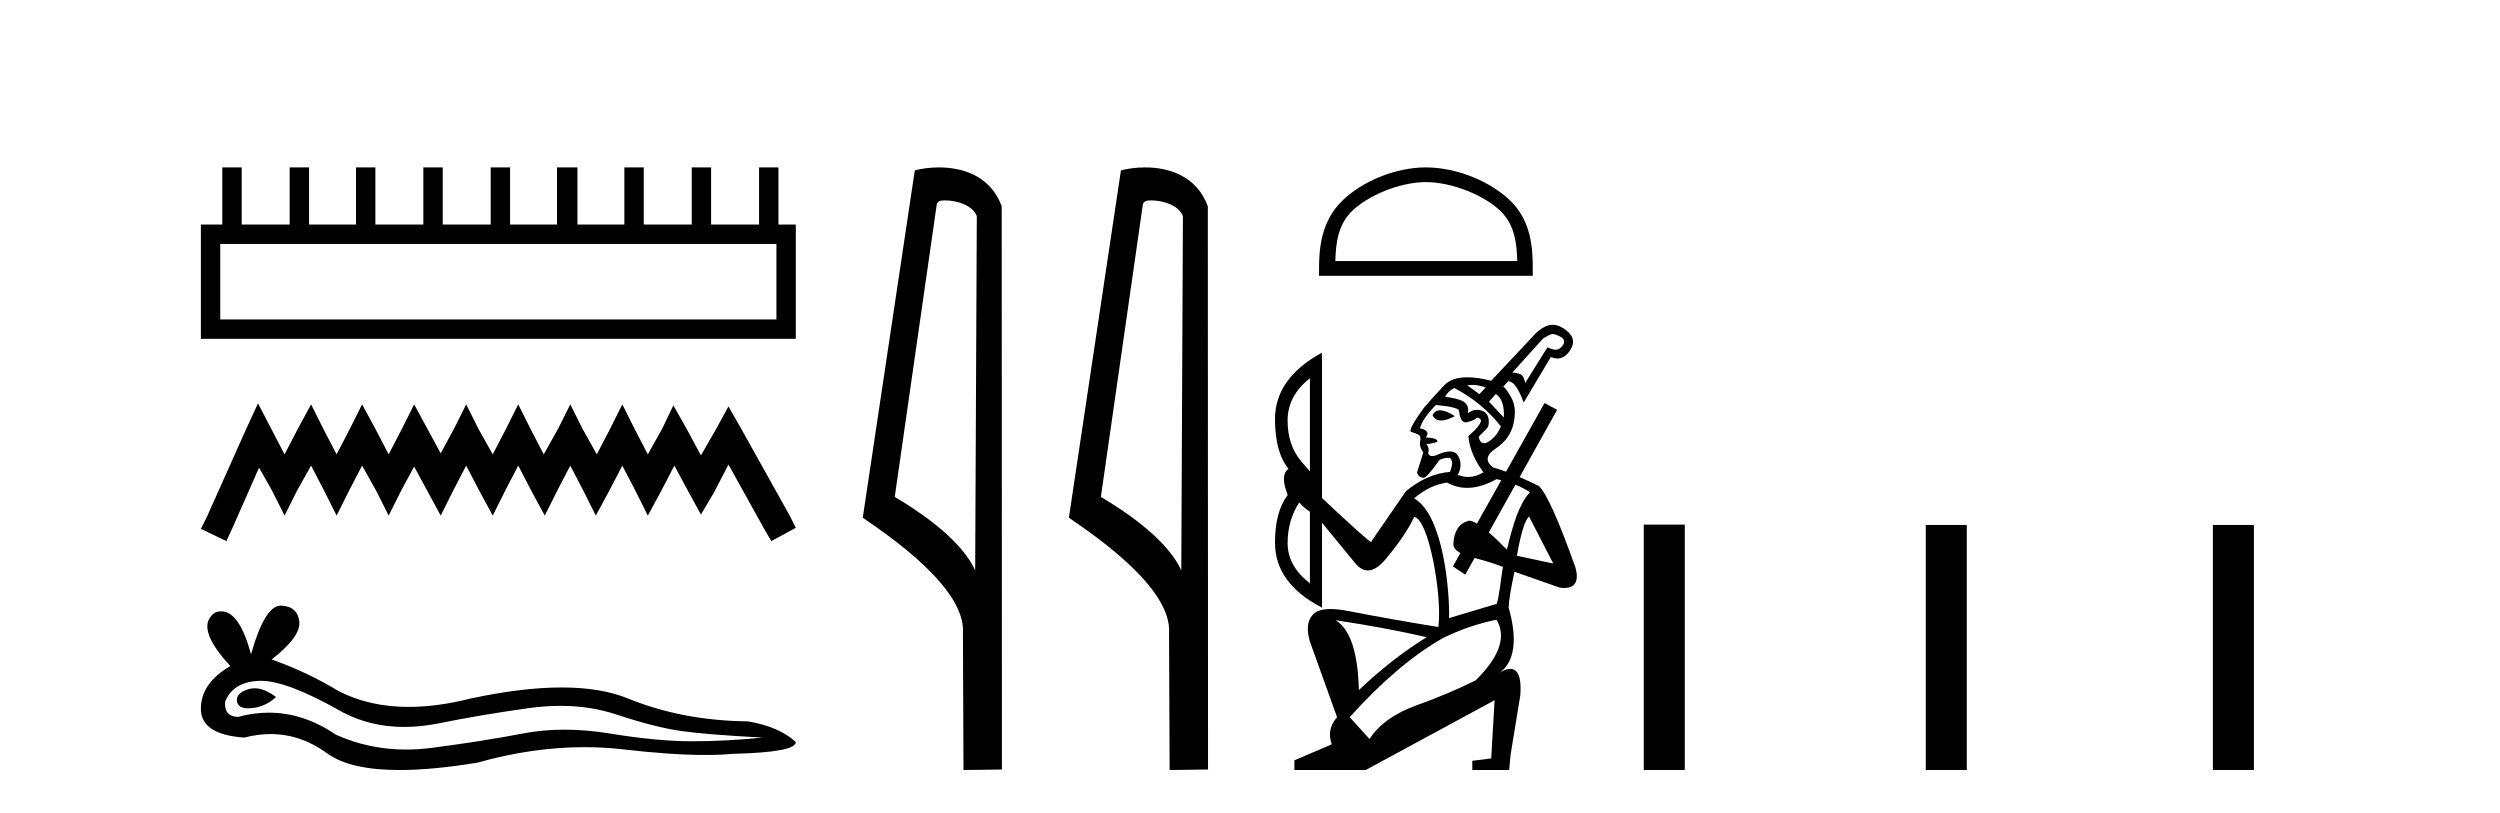
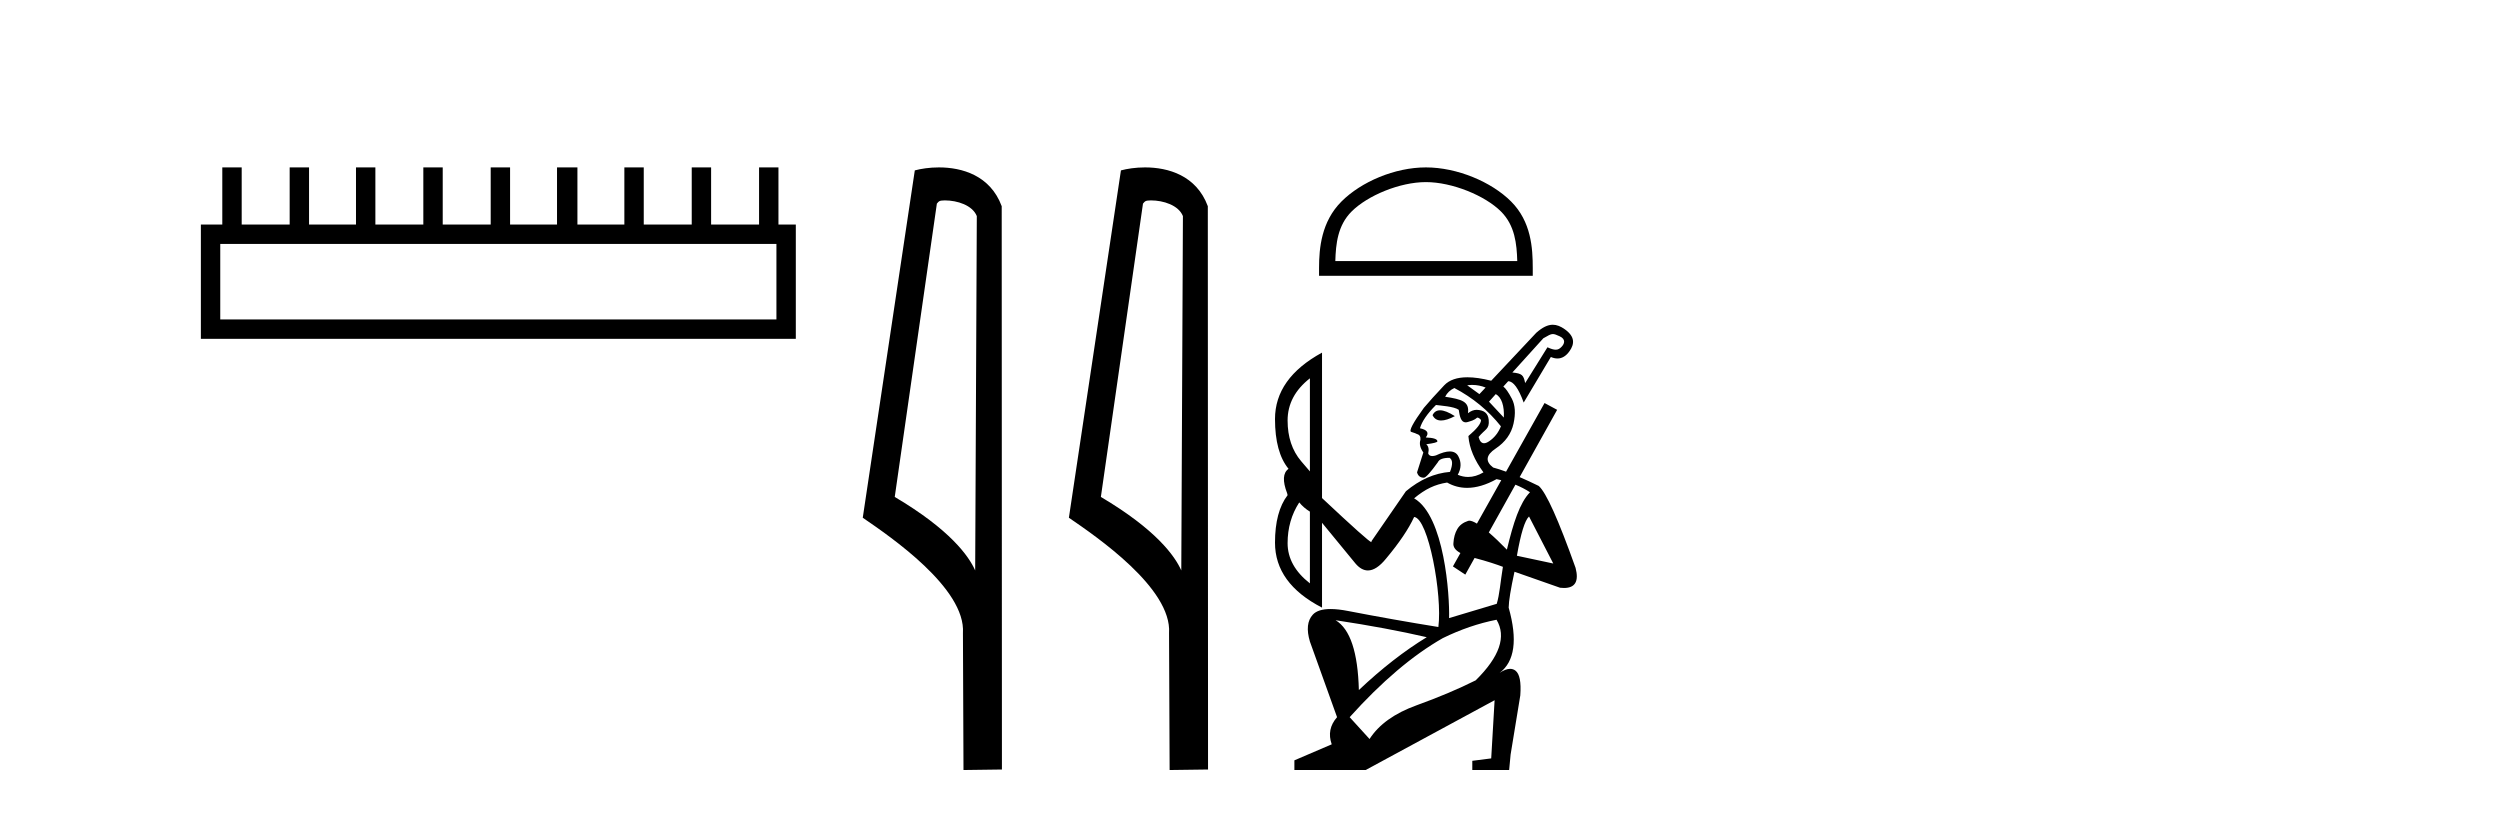
<svg xmlns="http://www.w3.org/2000/svg" width="126.0" height="41.0">
  <path d="M 39.132 12.294 L 39.132 16.1 L 11.101 16.1 L 11.101 12.294 ZM 11.204 8.437 L 11.204 11.317 L 10.124 11.317 L 10.124 17.077 L 40.109 17.077 L 40.109 11.317 L 39.234 11.317 L 39.234 8.437 L 38.257 8.437 L 38.257 11.317 L 35.84 11.317 L 35.84 8.437 L 34.863 8.437 L 34.863 11.317 L 32.445 11.317 L 32.445 8.437 L 31.468 8.437 L 31.468 11.317 L 29.102 11.317 L 29.102 8.437 L 28.074 8.437 L 28.074 11.317 L 25.708 11.317 L 25.708 8.437 L 24.731 8.437 L 24.731 11.317 L 22.313 11.317 L 22.313 8.437 L 21.336 8.437 L 21.336 11.317 L 18.919 11.317 L 18.919 8.437 L 17.942 8.437 L 17.942 11.317 L 15.576 11.317 L 15.576 8.437 L 14.599 8.437 L 14.599 11.317 L 12.181 11.317 L 12.181 8.437 Z" style="fill:#000000;stroke:none" />
-   <path d="M 13.004 20.329 L 12.387 21.666 L 10.433 26.037 L 10.124 26.655 L 11.41 27.272 L 11.719 26.603 L 13.056 23.569 L 13.724 24.752 L 14.342 25.986 L 14.959 24.752 L 15.679 23.466 L 16.347 24.752 L 16.965 25.986 L 17.582 24.752 L 18.25 23.466 L 18.97 24.752 L 19.588 25.986 L 20.205 24.752 L 20.873 23.517 L 21.542 24.752 L 22.211 25.986 L 22.828 24.752 L 23.496 23.466 L 24.165 24.752 L 24.834 25.986 L 25.451 24.752 L 26.119 23.466 L 26.788 24.752 L 27.457 25.986 L 28.074 24.752 L 28.742 23.466 L 29.411 24.752 L 30.028 25.986 L 30.697 24.752 L 31.365 23.466 L 32.034 24.752 L 32.651 25.986 L 33.32 24.752 L 33.988 23.466 L 34.708 24.803 L 35.326 25.935 L 35.994 24.803 L 36.714 23.414 L 38.514 26.655 L 38.874 27.272 L 40.109 26.603 L 39.8 25.986 L 37.331 21.563 L 36.714 20.483 L 36.097 21.614 L 35.326 22.952 L 34.606 21.614 L 33.937 20.431 L 33.371 21.614 L 32.651 22.9 L 31.983 21.614 L 31.365 20.38 L 30.748 21.614 L 30.08 22.9 L 29.36 21.614 L 28.742 20.38 L 28.125 21.614 L 27.405 22.9 L 26.737 21.614 L 26.119 20.38 L 25.502 21.614 L 24.834 22.9 L 24.114 21.614 L 23.496 20.38 L 22.879 21.614 L 22.211 22.849 L 21.542 21.614 L 20.873 20.38 L 20.256 21.614 L 19.588 22.9 L 18.919 21.614 L 18.25 20.38 L 17.633 21.614 L 16.965 22.9 L 16.296 21.614 L 15.679 20.38 L 15.01 21.614 L 14.342 22.9 L 13.673 21.614 L 13.004 20.329 Z" style="fill:#000000;stroke:none" />
-   <path d="M 12.835 34.689 Q 12.664 34.689 12.502 34.741 Q 11.87 34.945 11.945 35.354 Q 12.008 35.7 12.509 35.7 Q 12.601 35.7 12.706 35.688 Q 13.394 35.614 13.914 35.131 Q 13.333 34.689 12.835 34.689 ZM 13.157 34.313 Q 14.498 34.313 17.295 35.911 Q 18.698 36.638 20.372 36.638 Q 21.18 36.638 22.051 36.469 Q 24.243 36.023 26.658 35.688 Q 27.479 35.575 28.247 35.575 Q 29.742 35.575 31.043 36.004 Q 33.012 36.654 34.312 36.84 Q 35.613 37.026 38.437 37.174 Q 36.616 37.36 34.87 37.36 Q 33.124 37.36 30.746 36.97 Q 29.557 36.775 28.456 36.775 Q 27.355 36.775 26.343 36.97 Q 24.318 37.36 21.735 37.695 Q 21.09 37.778 20.466 37.778 Q 18.596 37.778 16.924 37.026 Q 15.3 35.918 13.552 35.918 Q 12.779 35.918 11.982 36.134 Q 11.276 36.097 11.35 35.354 Q 11.759 34.351 13.097 34.313 Q 13.126 34.313 13.157 34.313 ZM 14.15 30.523 Q 13.346 30.523 12.651 32.976 Q 12.069 30.81 11.149 30.81 Q 11.012 30.81 10.867 30.858 Q 9.753 31.564 11.61 33.57 Q 10.124 34.425 10.124 35.725 Q 10.124 37.026 12.316 37.174 Q 12.994 36.997 13.64 36.997 Q 15.155 36.997 16.496 37.973 Q 17.644 38.809 20.137 38.809 Q 21.798 38.809 24.058 38.438 Q 26.832 37.657 29.45 37.657 Q 30.444 37.657 31.414 37.769 Q 33.841 38.05 35.548 38.05 Q 36.324 38.05 36.951 37.992 Q 40.109 37.918 40.109 37.397 Q 39.254 36.617 37.694 36.357 Q 34.387 36.32 31.656 35.205 Q 30.29 34.648 28.307 34.648 Q 26.324 34.648 23.723 35.205 Q 22.046 35.628 20.6 35.628 Q 18.619 35.628 17.072 34.834 Q 15.475 33.868 13.691 33.236 Q 15.177 32.084 15.084 31.322 Q 14.992 30.561 14.174 30.524 Q 14.162 30.523 14.15 30.523 Z" style="fill:#000000;stroke:none" />
  <path d="M 47.619 10.1 C 48.243 10.1 49.008 10.34 49.231 10.89 L 49.149 28.751 L 49.149 28.751 C 48.832 28.034 47.891 26.699 45.095 25.046 L 47.218 10.263 C 47.317 10.157 47.315 10.1 47.619 10.1 ZM 49.149 28.751 L 49.149 28.751 C 49.149 28.751 49.149 28.751 49.149 28.751 L 49.149 28.751 L 49.149 28.751 ZM 47.322 8.437 C 46.843 8.437 46.412 8.505 46.106 8.588 L 43.483 26.094 C 44.871 27.044 48.684 29.648 48.532 31.91 L 48.56 38.809 L 50.497 38.783 L 50.486 10.393 C 49.91 8.837 48.479 8.437 47.322 8.437 Z" style="fill:#000000;stroke:none" />
-   <path d="M 58.007 10.1 C 58.631 10.1 59.396 10.34 59.619 10.89 L 59.537 28.751 L 59.537 28.751 C 59.22 28.034 58.279 26.699 55.484 25.046 L 57.606 10.263 C 57.705 10.157 57.703 10.1 58.007 10.1 ZM 59.537 28.751 L 59.537 28.751 C 59.537 28.751 59.537 28.751 59.537 28.751 L 59.537 28.751 L 59.537 28.751 ZM 57.71 8.437 C 57.232 8.437 56.8 8.505 56.495 8.588 L 53.872 26.094 C 55.259 27.044 59.072 29.648 58.92 31.91 L 58.949 38.809 L 60.885 38.783 L 60.874 10.393 C 60.299 8.837 58.868 8.437 57.71 8.437 Z" style="fill:#000000;stroke:none" />
+   <path d="M 58.007 10.1 C 58.631 10.1 59.396 10.34 59.619 10.89 L 59.537 28.751 L 59.537 28.751 C 59.22 28.034 58.279 26.699 55.484 25.046 L 57.606 10.263 C 57.705 10.157 57.703 10.1 58.007 10.1 ZM 59.537 28.751 L 59.537 28.751 C 59.537 28.751 59.537 28.751 59.537 28.751 L 59.537 28.751 L 59.537 28.751 M 57.71 8.437 C 57.232 8.437 56.8 8.505 56.495 8.588 L 53.872 26.094 C 55.259 27.044 59.072 29.648 58.92 31.91 L 58.949 38.809 L 60.885 38.783 L 60.874 10.393 C 60.299 8.837 58.868 8.437 57.71 8.437 Z" style="fill:#000000;stroke:none" />
  <path d="M 71.866 9.178 C 73.19 9.178 74.849 9.859 75.651 10.661 C 76.353 11.363 76.445 12.294 76.47 13.159 L 67.3 13.159 C 67.326 12.294 67.417 11.363 68.119 10.661 C 68.922 9.859 70.541 9.178 71.866 9.178 ZM 71.866 8.437 C 70.294 8.437 68.603 9.163 67.612 10.154 C 66.596 11.17 66.48 12.509 66.48 13.51 L 66.48 13.9 L 77.251 13.9 L 77.251 13.51 C 77.251 12.509 77.175 11.17 76.158 10.154 C 75.167 9.163 73.437 8.437 71.866 8.437 Z" style="fill:#000000;stroke:none" />
  <path d="M 78.263 16.836 C 78.351 16.836 78.444 16.874 78.604 16.947 C 78.942 17.101 78.843 17.34 78.696 17.486 C 78.614 17.568 78.536 17.625 78.409 17.625 C 78.309 17.625 78.178 17.59 77.992 17.503 L 76.868 19.308 C 76.786 18.9 76.712 18.823 76.223 18.774 L 77.783 17.05 C 78.036 16.906 78.145 16.836 78.263 16.836 ZM 74.202 19.4 C 74.435 19.4 74.66 19.447 74.875 19.531 L 74.562 19.864 L 73.947 19.419 C 74.033 19.406 74.118 19.4 74.202 19.4 ZM 75.387 19.862 C 75.68 20.025 75.825 20.46 75.793 21.046 L 75.045 20.244 L 75.387 19.862 ZM 72.579 20.679 C 72.405 20.679 72.279 20.761 72.201 20.924 C 72.286 21.104 72.43 21.193 72.633 21.193 C 72.816 21.193 73.046 21.12 73.325 20.973 C 73.018 20.777 72.77 20.679 72.579 20.679 ZM 73.3 19.556 C 74.229 20.044 75.011 20.688 75.646 21.486 C 75.516 21.812 75.316 22.064 75.047 22.243 C 74.952 22.307 74.868 22.339 74.797 22.339 C 74.666 22.339 74.575 22.234 74.522 22.024 C 74.847 21.62 75.077 21.644 75.031 21.163 C 74.999 20.822 74.799 20.672 74.424 20.655 C 74.278 20.655 74.131 20.712 73.985 20.826 C 74.066 20.237 73.683 20.126 72.836 19.996 C 72.934 19.8 73.089 19.654 73.3 19.556 ZM 66.019 19.067 L 66.019 23.758 L 65.579 23.245 C 65.123 22.708 64.895 22.024 64.895 21.193 C 64.895 20.362 65.27 19.654 66.019 19.067 ZM 72.372 20.411 C 72.584 20.444 73.282 20.48 73.52 20.655 C 73.57 20.997 73.637 21.286 73.869 21.286 C 73.904 21.286 73.942 21.28 73.985 21.266 C 74.124 21.221 74.286 21.193 74.449 21.046 C 74.514 21.046 74.579 21.087 74.644 21.168 C 74.644 21.348 74.432 21.616 74.009 21.975 L 74.009 21.999 C 74.058 22.586 74.31 23.188 74.766 23.807 C 74.506 23.962 74.248 24.039 73.993 24.039 C 73.818 24.039 73.644 24.002 73.471 23.929 C 73.651 23.604 73.659 23.29 73.496 22.989 C 73.411 22.832 73.269 22.753 73.069 22.753 C 72.885 22.753 72.653 22.819 72.372 22.952 C 72.301 22.974 72.24 22.985 72.187 22.985 C 72.082 22.985 72.014 22.941 71.981 22.854 C 72.03 22.643 71.997 22.488 71.883 22.39 C 72.258 22.341 72.445 22.292 72.445 22.243 C 72.445 22.129 72.25 22.064 71.859 22.048 C 72.038 21.82 71.94 21.665 71.566 21.584 C 71.663 21.242 71.932 20.851 72.372 20.411 ZM 76.377 24.428 C 76.642 24.535 76.887 24.662 77.112 24.809 C 76.591 25.347 76.273 26.351 75.947 27.703 C 75.609 27.355 75.303 27.064 75.035 26.836 L 75.035 26.836 L 76.377 24.428 ZM 77.063 26.031 L 78.285 28.401 L 76.452 28.01 C 76.648 26.886 76.851 26.226 77.063 26.031 ZM 65.482 25.322 C 65.628 25.501 65.807 25.656 66.019 25.786 L 66.019 29.402 C 65.27 28.816 64.895 28.14 64.895 27.374 C 64.895 26.609 65.091 25.925 65.482 25.322 ZM 75.426 24.149 C 75.507 24.165 75.586 24.183 75.664 24.202 L 75.664 24.202 L 74.437 26.39 L 74.437 26.39 C 74.275 26.292 74.146 26.242 74.054 26.242 C 74.033 26.242 74.014 26.245 73.997 26.251 C 73.744 26.332 73.561 26.47 73.447 26.666 C 73.333 26.861 73.268 27.098 73.252 27.374 C 73.231 27.568 73.349 27.734 73.605 27.873 L 73.605 27.873 L 73.227 28.547 L 73.851 28.961 L 74.319 28.121 L 74.319 28.121 C 74.949 28.285 75.467 28.46 75.746 28.568 C 75.615 29.382 75.582 29.944 75.436 30.432 L 73.034 31.152 C 73.066 30.017 72.806 26.006 71.271 25.115 C 71.841 24.643 72.315 24.418 72.934 24.32 C 73.248 24.499 73.585 24.588 73.943 24.588 C 74.401 24.588 74.896 24.442 75.426 24.149 ZM 67.314 31.259 C 69.041 31.52 70.572 31.805 71.908 32.115 C 70.784 32.799 69.644 33.686 68.487 34.778 C 68.438 32.872 68.047 31.699 67.314 31.259 ZM 75.426 31.235 C 75.931 32.082 75.581 33.1 74.375 34.289 C 73.496 34.729 72.502 35.148 71.395 35.547 C 70.287 35.947 69.497 36.513 69.025 37.246 L 68.023 36.146 C 69.635 34.354 71.199 33.027 72.714 32.163 C 73.61 31.724 74.514 31.414 75.426 31.235 ZM 78.261 16.367 C 78.004 16.367 77.74 16.497 77.43 16.77 L 75.157 19.189 C 74.7 19.073 74.3 19.015 73.957 19.015 C 73.433 19.015 73.043 19.151 72.787 19.421 C 72.364 19.869 72.022 20.248 71.761 20.558 C 71.207 21.323 70.996 21.726 71.126 21.767 C 71.256 21.808 71.354 21.844 71.419 21.877 C 71.549 21.91 71.606 22.007 71.59 22.17 C 71.525 22.366 71.574 22.577 71.737 22.805 L 71.419 23.807 C 71.468 23.986 71.582 24.076 71.761 24.076 C 71.859 24.076 72.095 23.815 72.47 23.294 C 72.535 23.148 72.73 23.074 73.056 23.074 C 73.219 23.172 73.227 23.408 73.08 23.783 C 72.299 23.848 71.557 24.174 70.857 24.76 L 69.122 27.277 L 69.122 27.326 C 69.041 27.326 68.21 26.584 66.63 25.102 L 66.63 17.772 C 65.05 18.635 64.26 19.751 64.26 21.12 C 64.26 22.238 64.487 23.075 64.942 23.629 L 64.942 23.629 C 64.657 23.831 64.634 24.241 64.871 24.858 L 64.895 24.956 C 64.472 25.509 64.26 26.308 64.26 27.35 C 64.26 28.718 65.05 29.81 66.63 30.624 L 66.63 26.348 L 68.316 28.401 C 68.514 28.634 68.723 28.751 68.942 28.751 C 69.228 28.751 69.533 28.553 69.855 28.156 C 70.523 27.358 70.996 26.658 71.272 26.055 C 71.993 26.12 72.701 29.992 72.494 31.601 C 70.979 31.357 69.464 31.088 67.949 30.795 C 67.609 30.728 67.313 30.695 67.062 30.695 C 66.638 30.695 66.339 30.789 66.166 30.978 C 65.889 31.28 65.84 31.732 66.019 32.334 L 67.388 36.146 C 67.029 36.553 66.94 37.009 67.119 37.514 L 65.237 38.321 L 65.237 38.809 L 68.829 38.809 L 75.328 35.291 L 75.157 38.223 L 74.204 38.345 L 74.204 38.809 L 76.061 38.809 L 76.135 38.027 L 76.623 35.047 C 76.672 34.379 76.591 33.963 76.379 33.8 C 76.301 33.74 76.211 33.71 76.11 33.71 C 75.959 33.71 75.782 33.778 75.58 33.914 L 75.58 33.914 C 75.58 33.914 75.58 33.914 75.58 33.914 L 75.58 33.914 C 75.58 33.914 75.58 33.914 75.58 33.914 L 75.58 33.914 C 76.341 33.343 76.494 32.246 76.037 30.625 L 76.037 30.625 C 76.042 30.293 76.139 29.691 76.33 28.816 L 78.627 29.622 C 78.697 29.63 78.763 29.634 78.825 29.634 C 79.39 29.634 79.585 29.296 79.409 28.621 C 78.545 26.194 77.926 24.817 77.552 24.491 C 77.209 24.323 76.889 24.175 76.59 24.046 L 76.59 24.046 L 78.48 20.655 L 77.845 20.313 L 75.905 23.772 L 75.905 23.772 C 75.671 23.686 75.454 23.617 75.255 23.563 C 74.848 23.253 74.889 22.936 75.377 22.61 C 75.866 22.284 76.167 21.865 76.281 21.352 C 76.395 20.839 76.367 20.419 76.196 20.093 C 76.025 19.768 75.882 19.564 75.768 19.483 L 76.012 19.214 C 76.273 19.214 76.534 19.572 76.794 20.289 L 78.163 17.992 C 78.28 18.043 78.391 18.068 78.496 18.068 C 78.727 18.068 78.93 17.945 79.103 17.699 C 79.356 17.341 79.391 16.973 78.871 16.599 C 78.659 16.447 78.462 16.367 78.261 16.367 Z" style="fill:#000000;stroke:none" />
-   <path d="M 82.846 26.441 L 82.846 38.809 L 84.913 38.809 L 84.913 26.441 ZM 97.059 26.458 L 97.059 38.809 L 99.126 38.809 L 99.126 26.458 ZM 111.529 26.458 L 111.529 38.809 L 113.596 38.809 L 113.596 26.458 Z" style="fill:#000000;stroke:none" />
</svg>